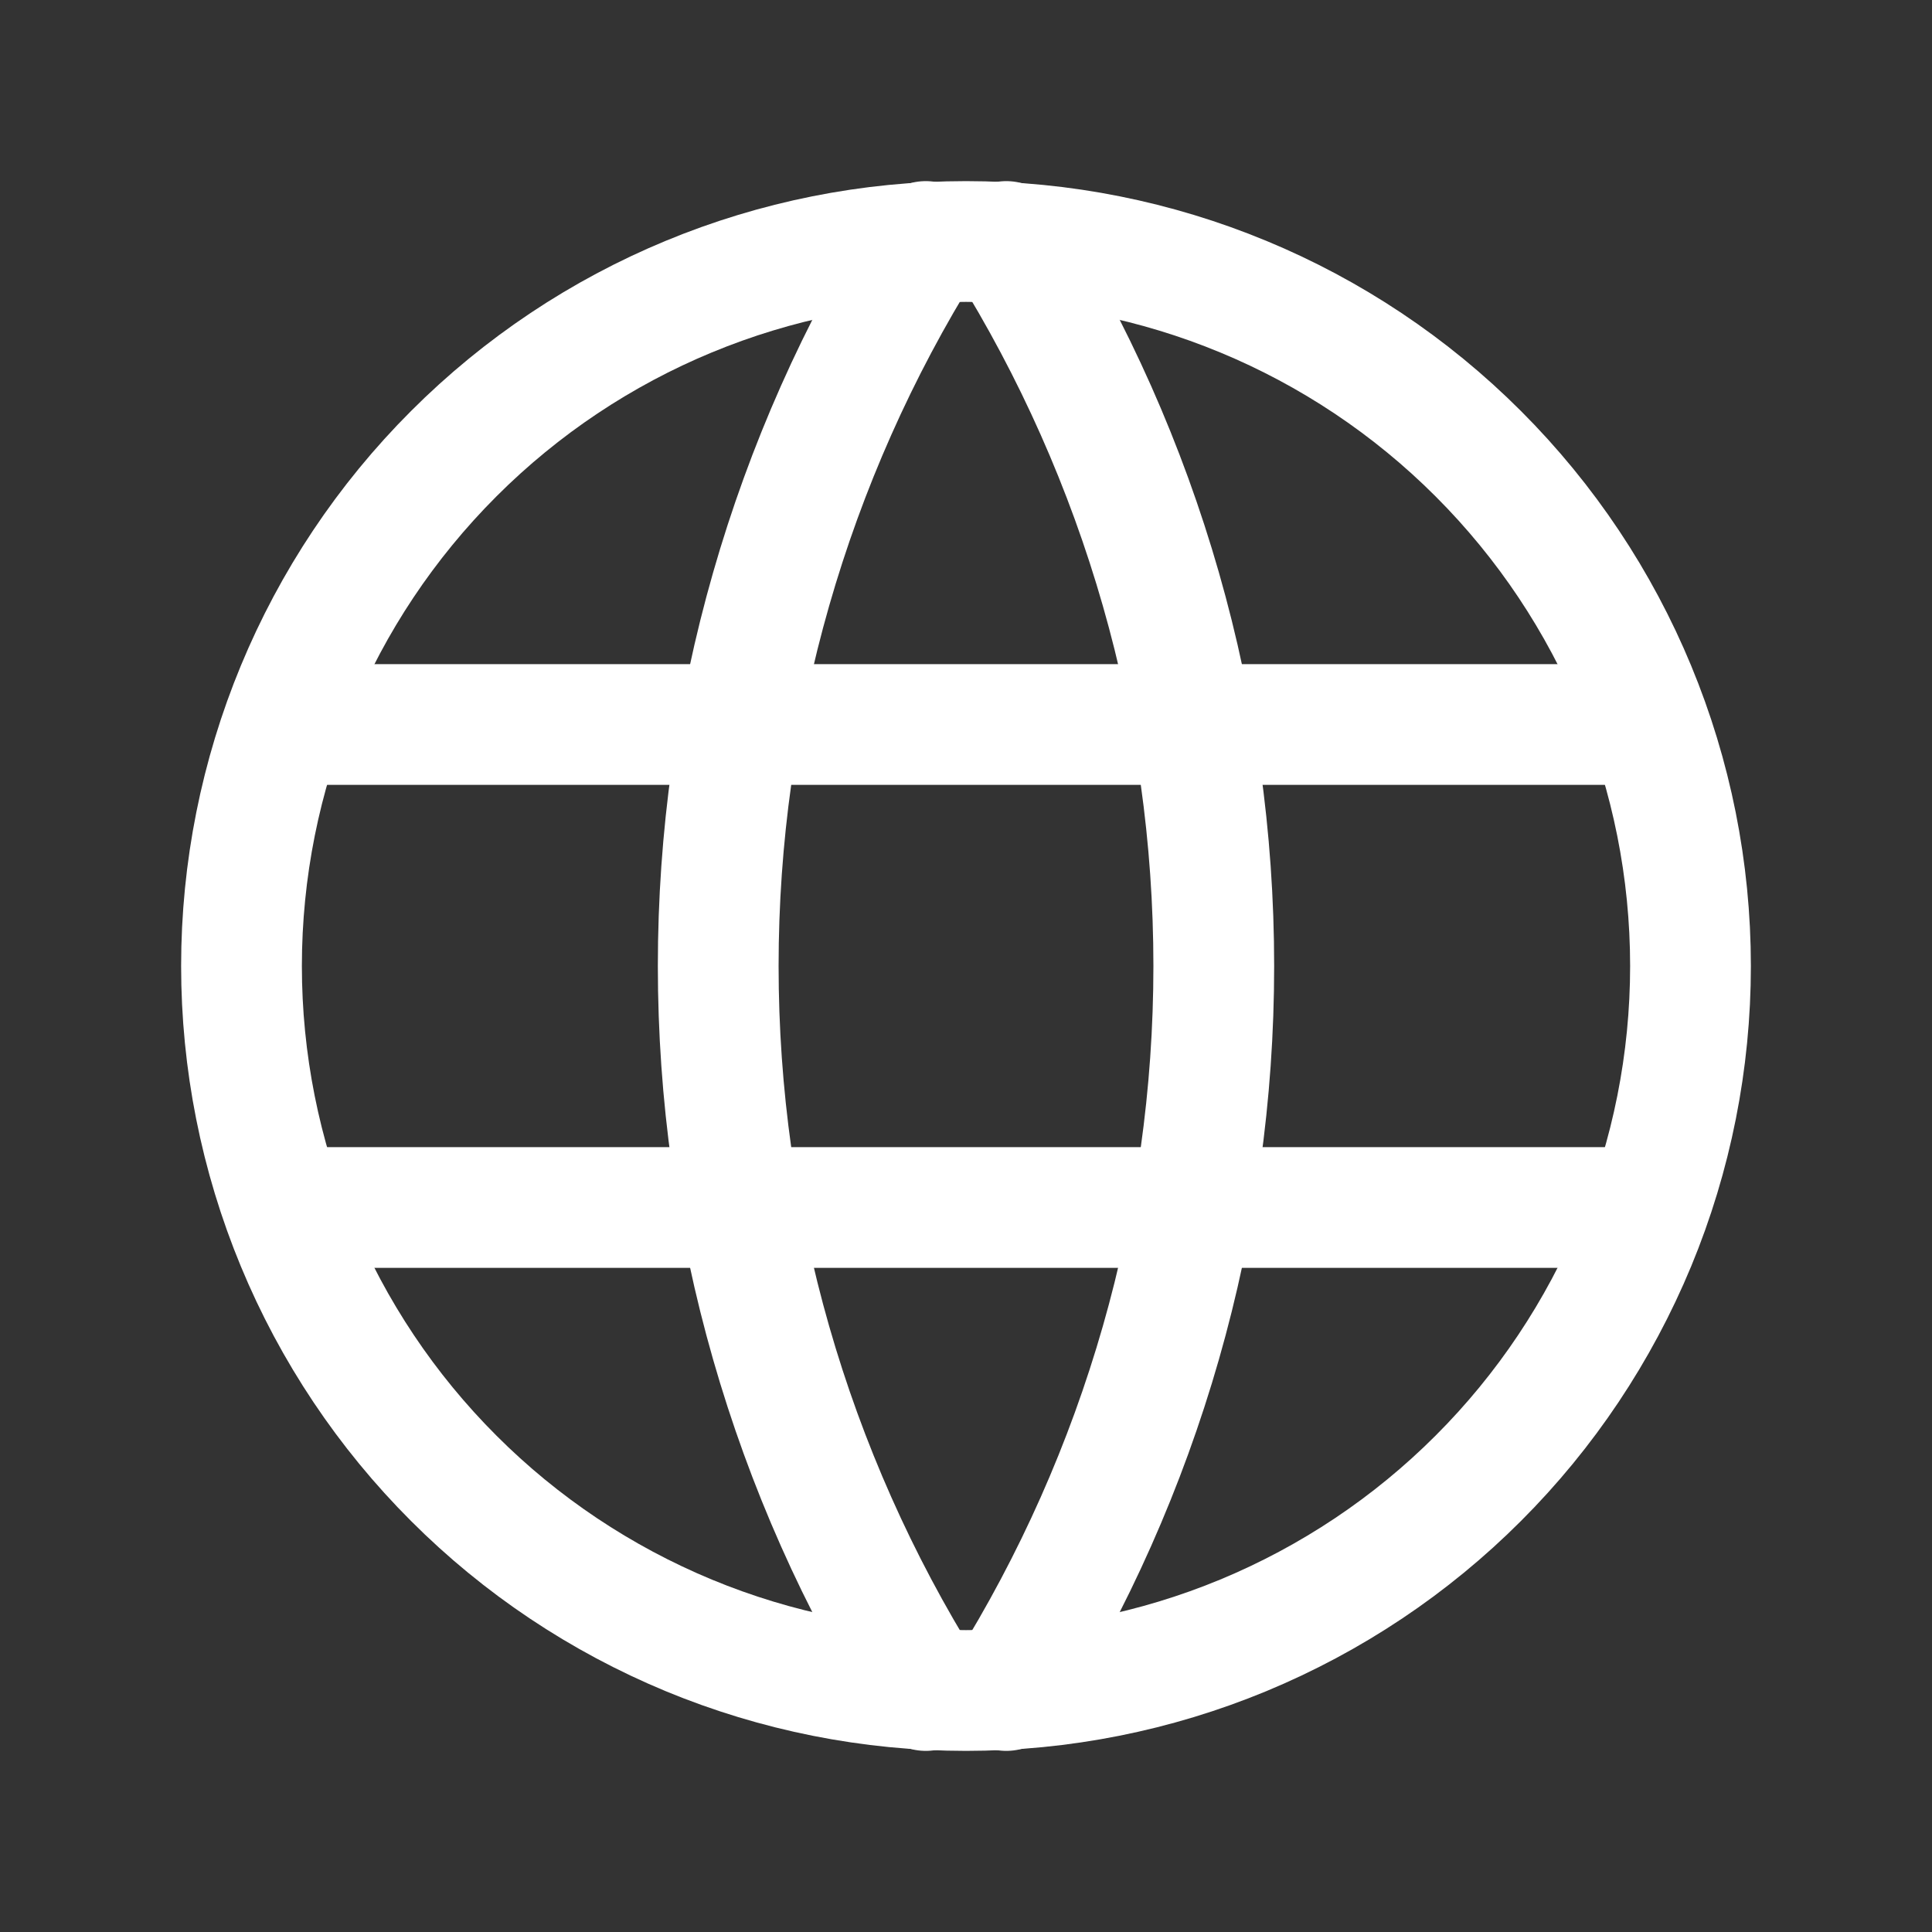
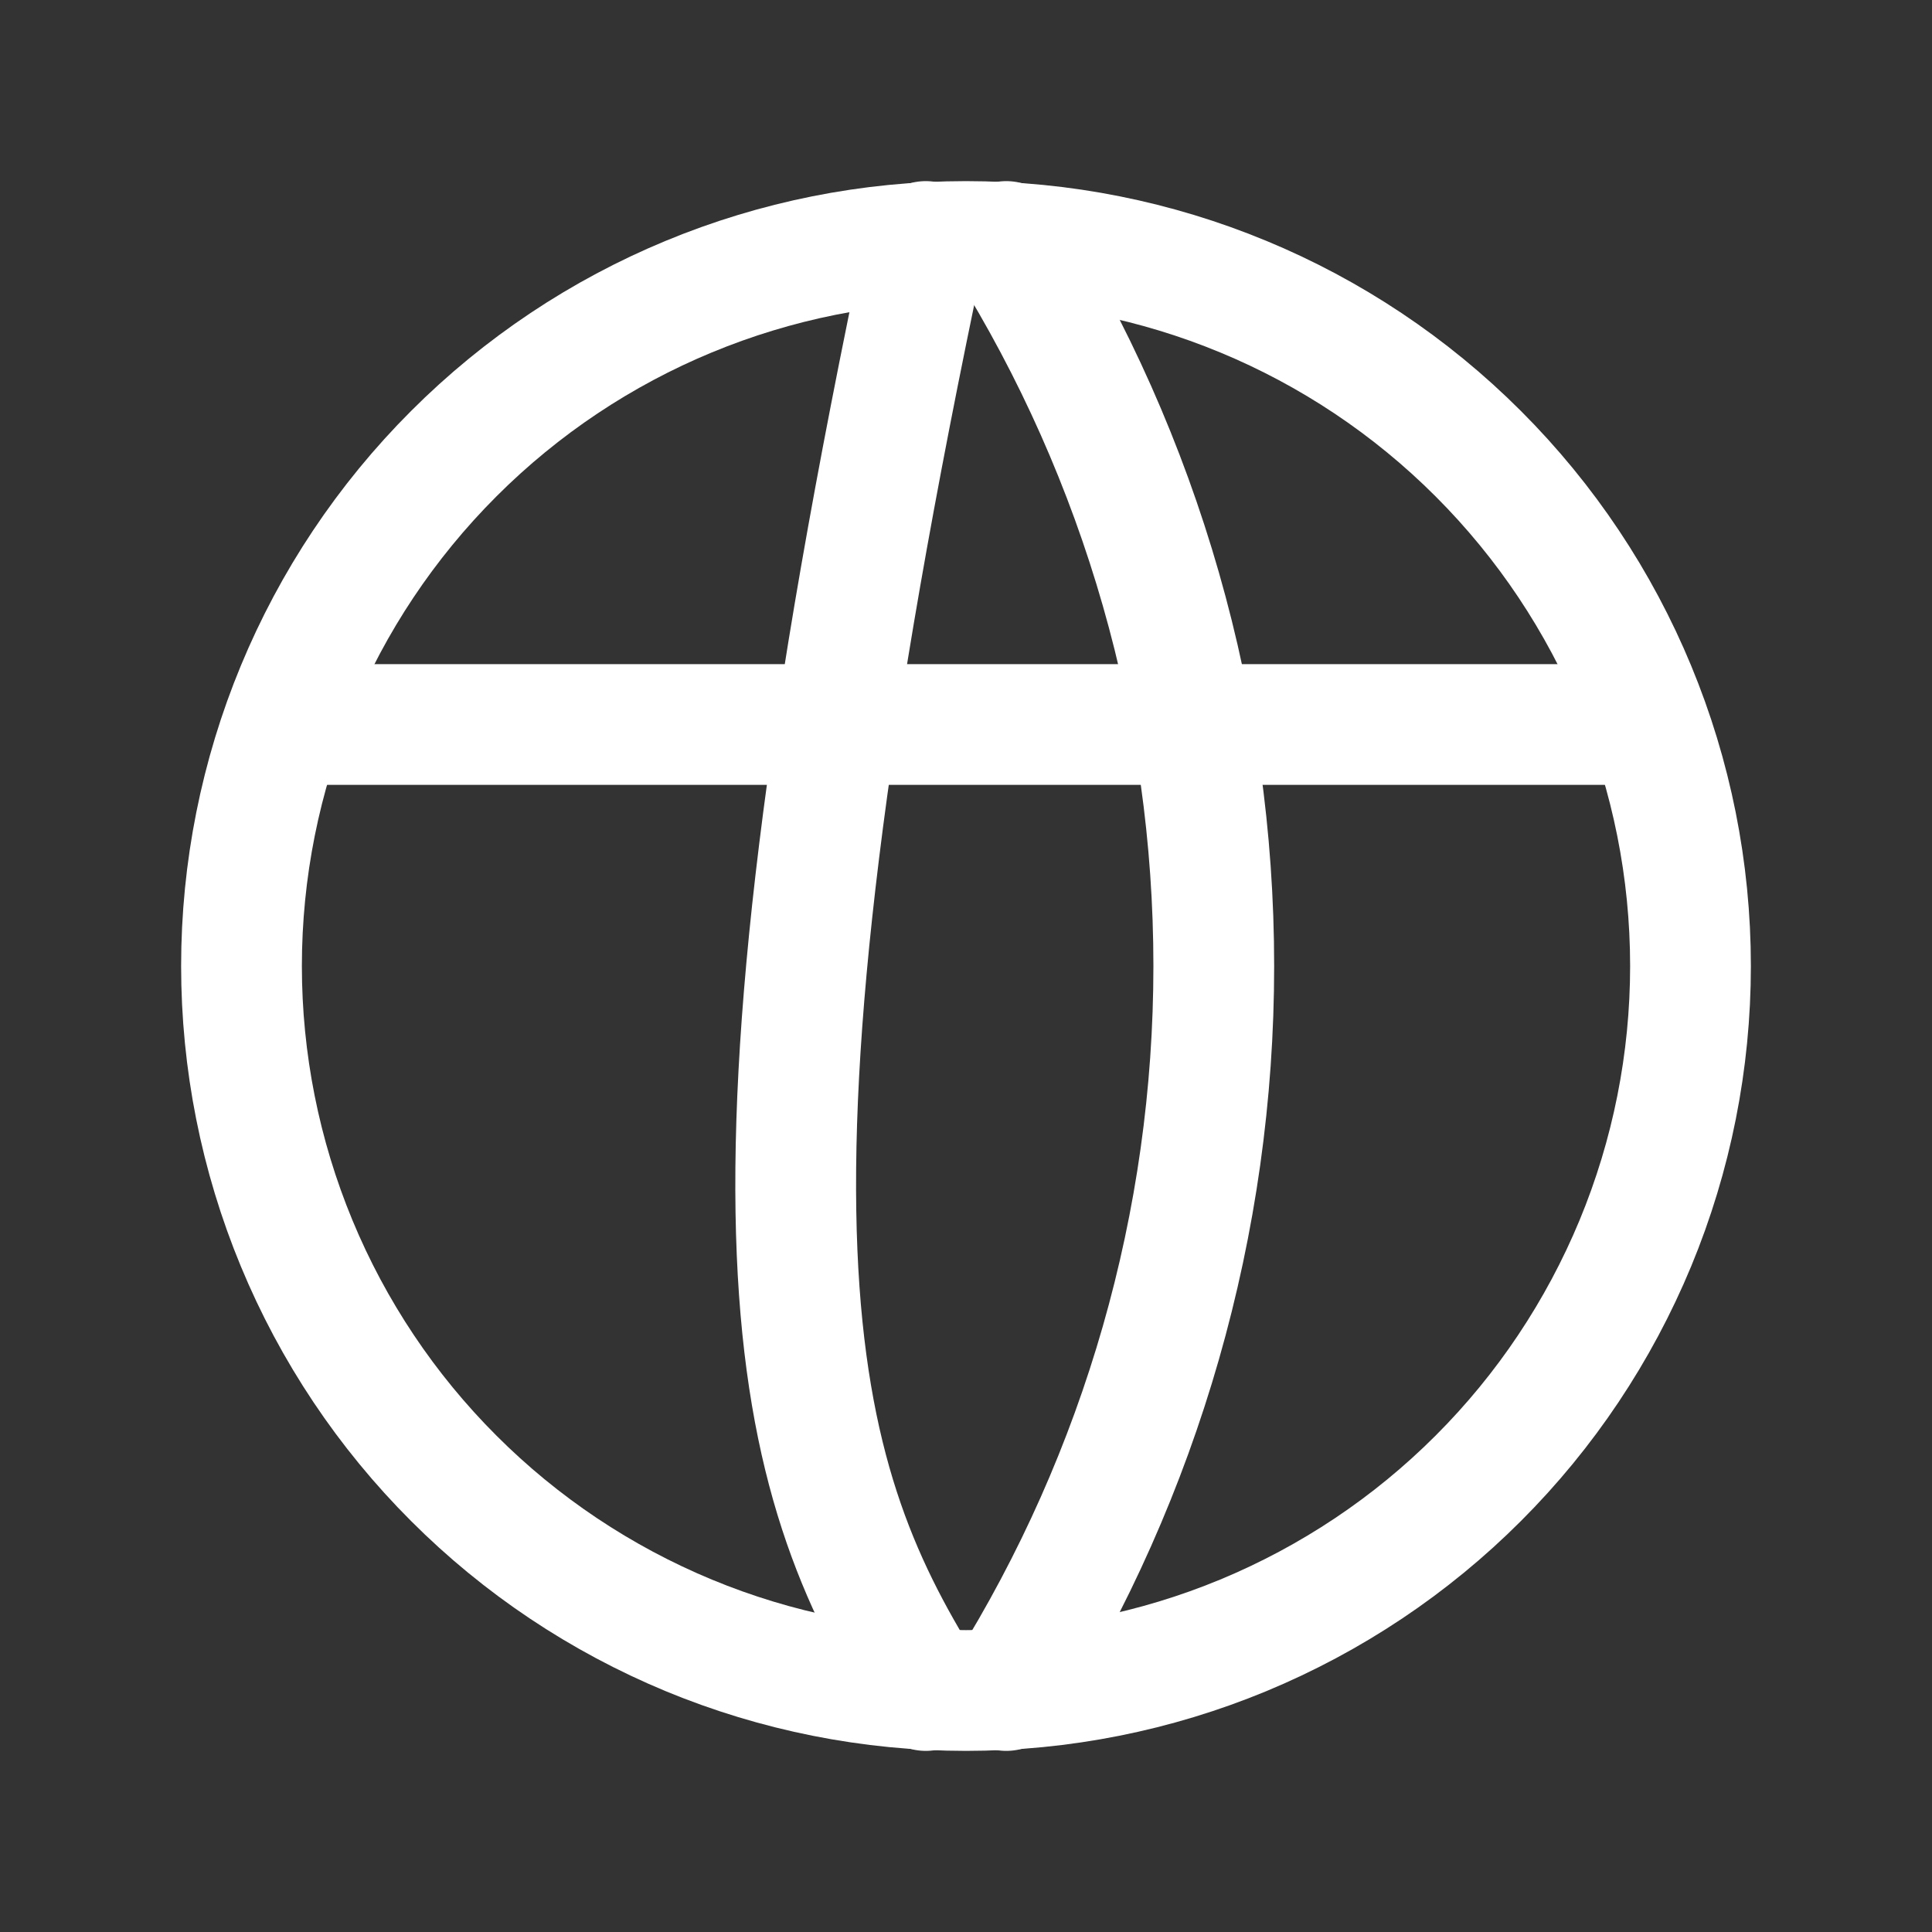
<svg xmlns="http://www.w3.org/2000/svg" width="32" height="32" viewBox="0 0 32 32" fill="none">
  <rect x="0" y="0" width="32" height="32" fill="#333333" stroke="none" />
  <g clip-path="url(#clip0_280_673)">
    <path d="M4.8 12H27.2" stroke="white" stroke-width="2" stroke-linecap="round" stroke-linejoin="round" />
-     <path d="M4.8 20H27.2" stroke="white" stroke-width="2" stroke-linecap="round" stroke-linejoin="round" />
-     <path d="M15.334 4C13.087 7.599 11.896 11.757 11.896 16C11.896 20.243 13.087 24.401 15.334 28" stroke="white" stroke-width="2" stroke-linecap="round" stroke-linejoin="round" />
+     <path d="M15.334 4C11.896 20.243 13.087 24.401 15.334 28" stroke="white" stroke-width="2" stroke-linecap="round" stroke-linejoin="round" />
    <path d="M16.667 4C18.913 7.599 20.104 11.757 20.104 16C20.104 20.243 18.913 24.401 16.667 28" stroke="white" stroke-width="2" stroke-linecap="round" stroke-linejoin="round" />
    <path d="M4 16C4 17.576 4.31 19.136 4.913 20.592C5.516 22.048 6.4 23.371 7.515 24.485C8.629 25.6 9.952 26.483 11.408 27.087C12.864 27.69 14.424 28 16 28C17.576 28 19.136 27.69 20.592 27.087C22.048 26.483 23.371 25.6 24.485 24.485C25.6 23.371 26.483 22.048 27.087 20.592C27.69 19.136 28 17.576 28 16C28 12.817 26.736 9.765 24.485 7.515C22.235 5.264 19.183 4 16 4C12.817 4 9.765 5.264 7.515 7.515C5.264 9.765 4 12.817 4 16Z" stroke="white" stroke-width="2" stroke-linecap="round" stroke-linejoin="round" />
  </g>
  <defs>
    <clipPath id="clip0_280_673">
      <rect width="32" height="32" fill="white" />
    </clipPath>
  </defs>
</svg>